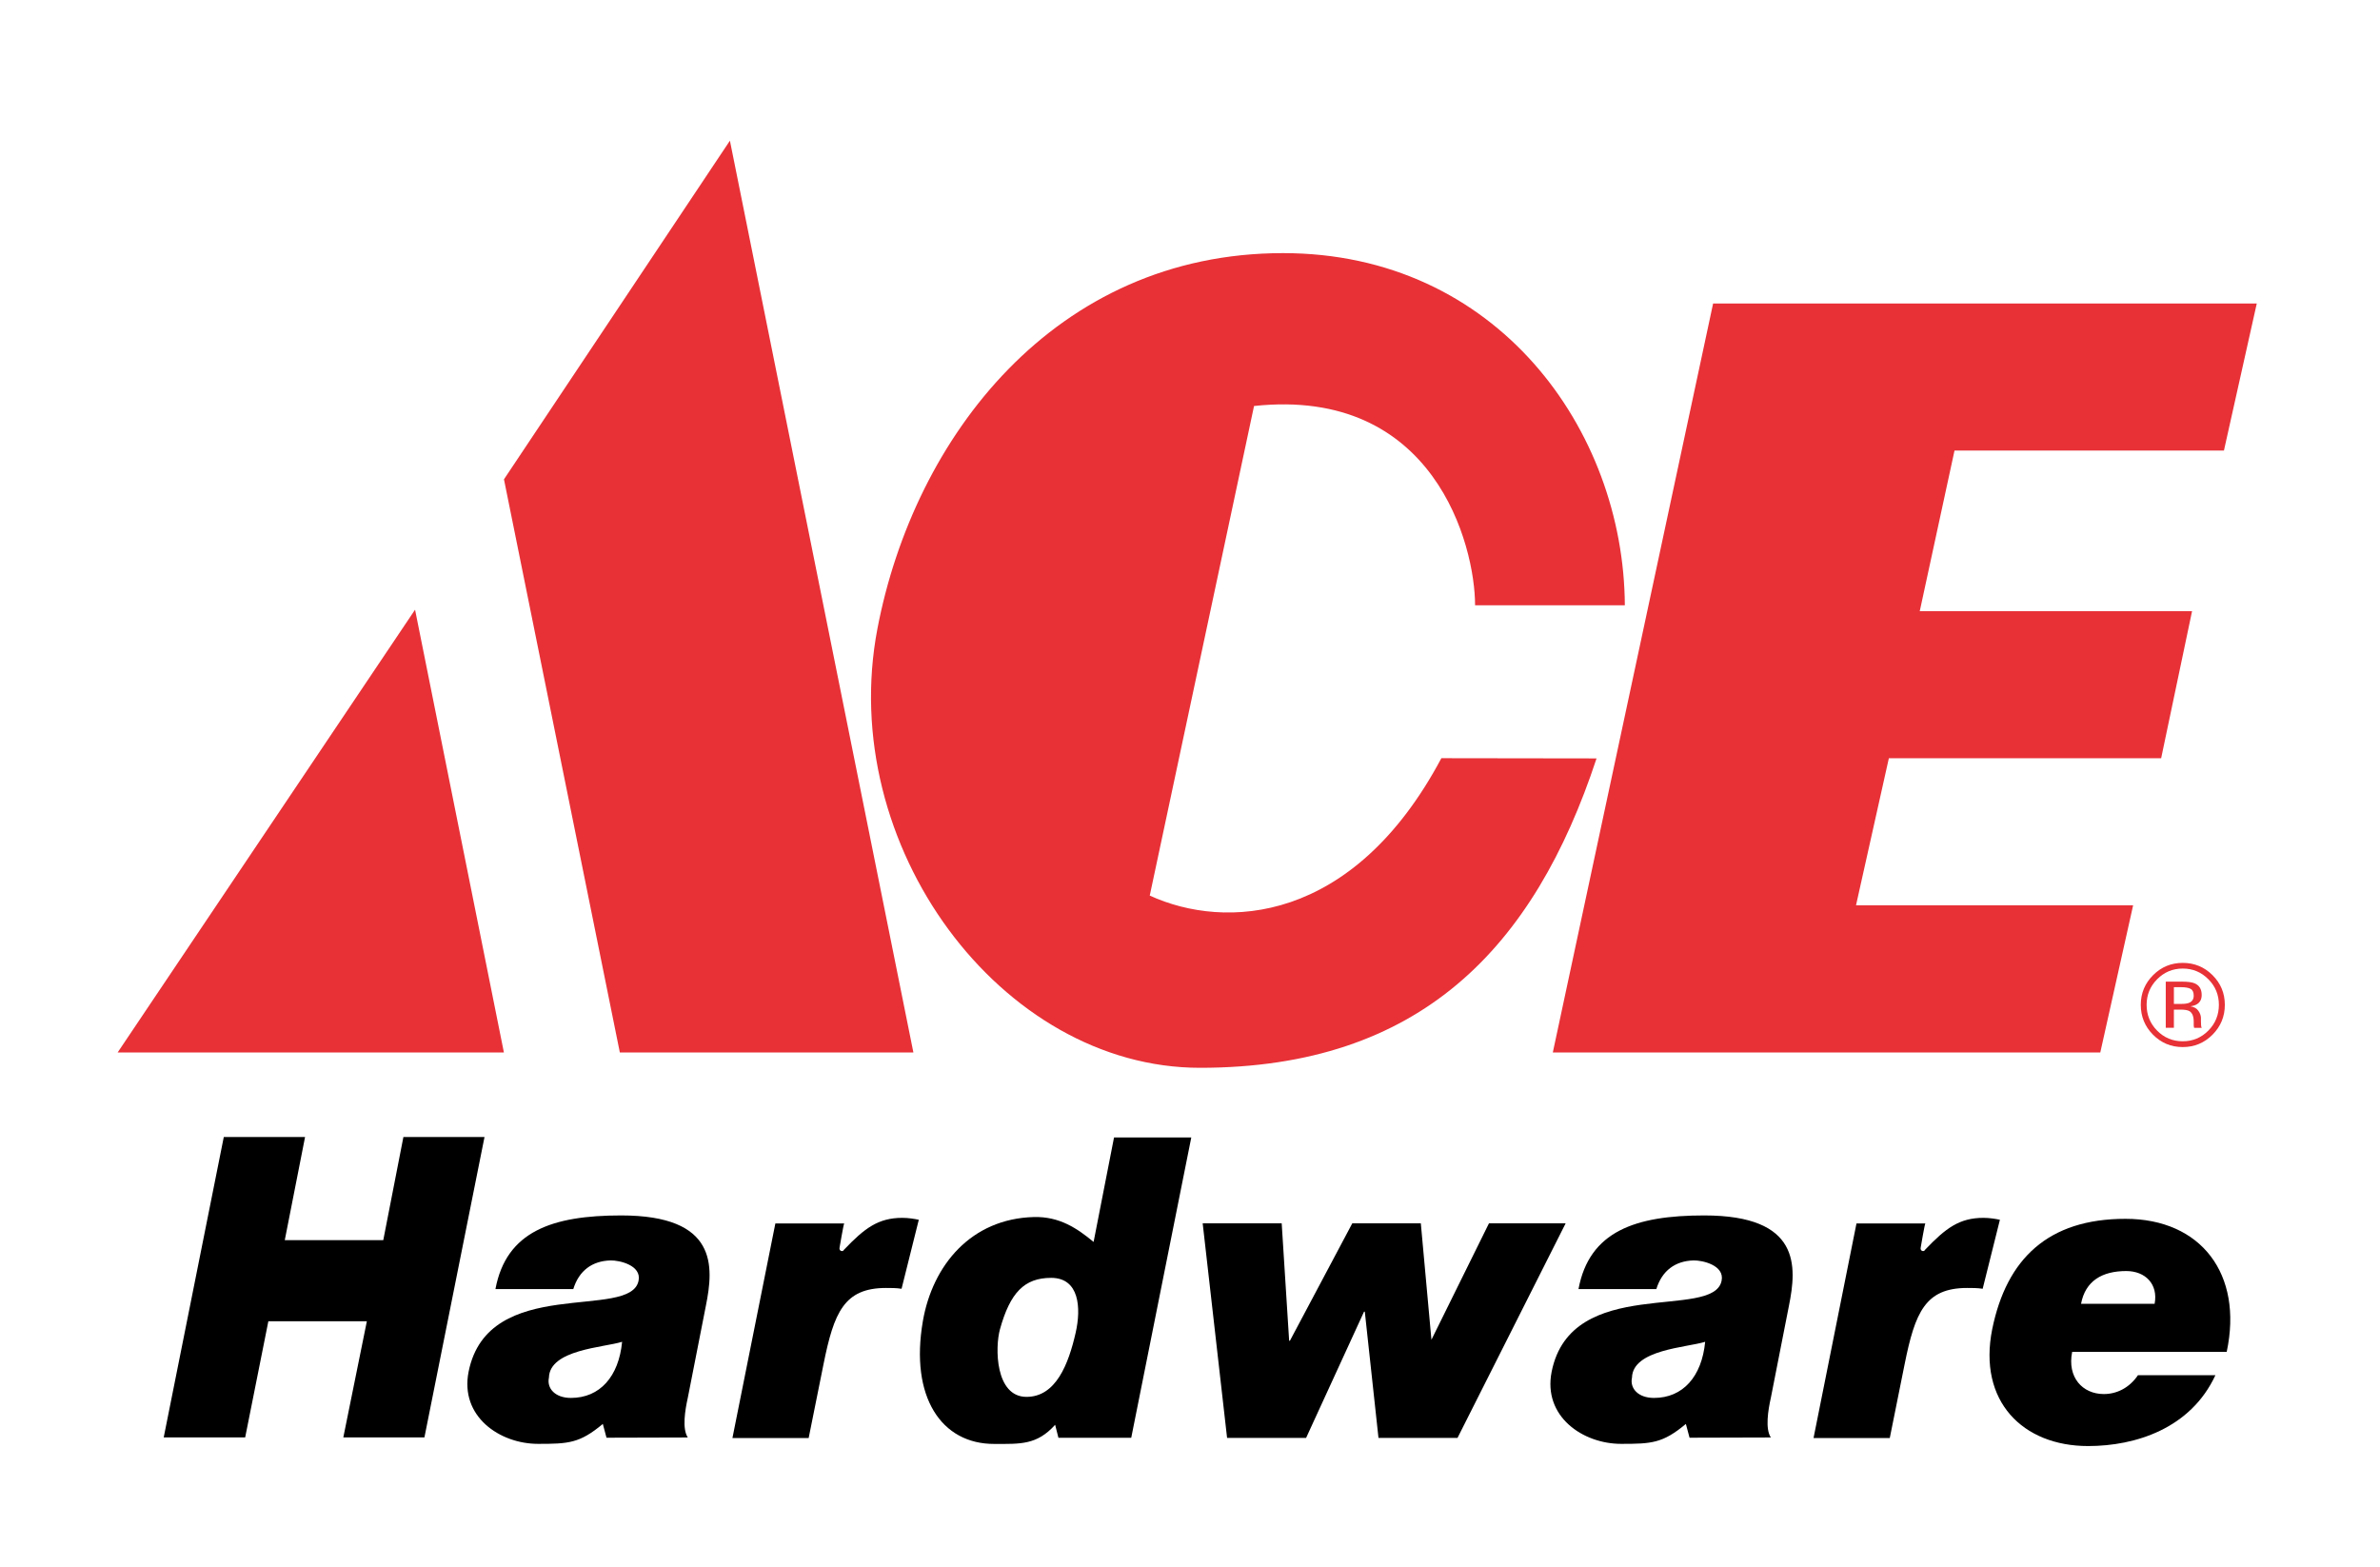
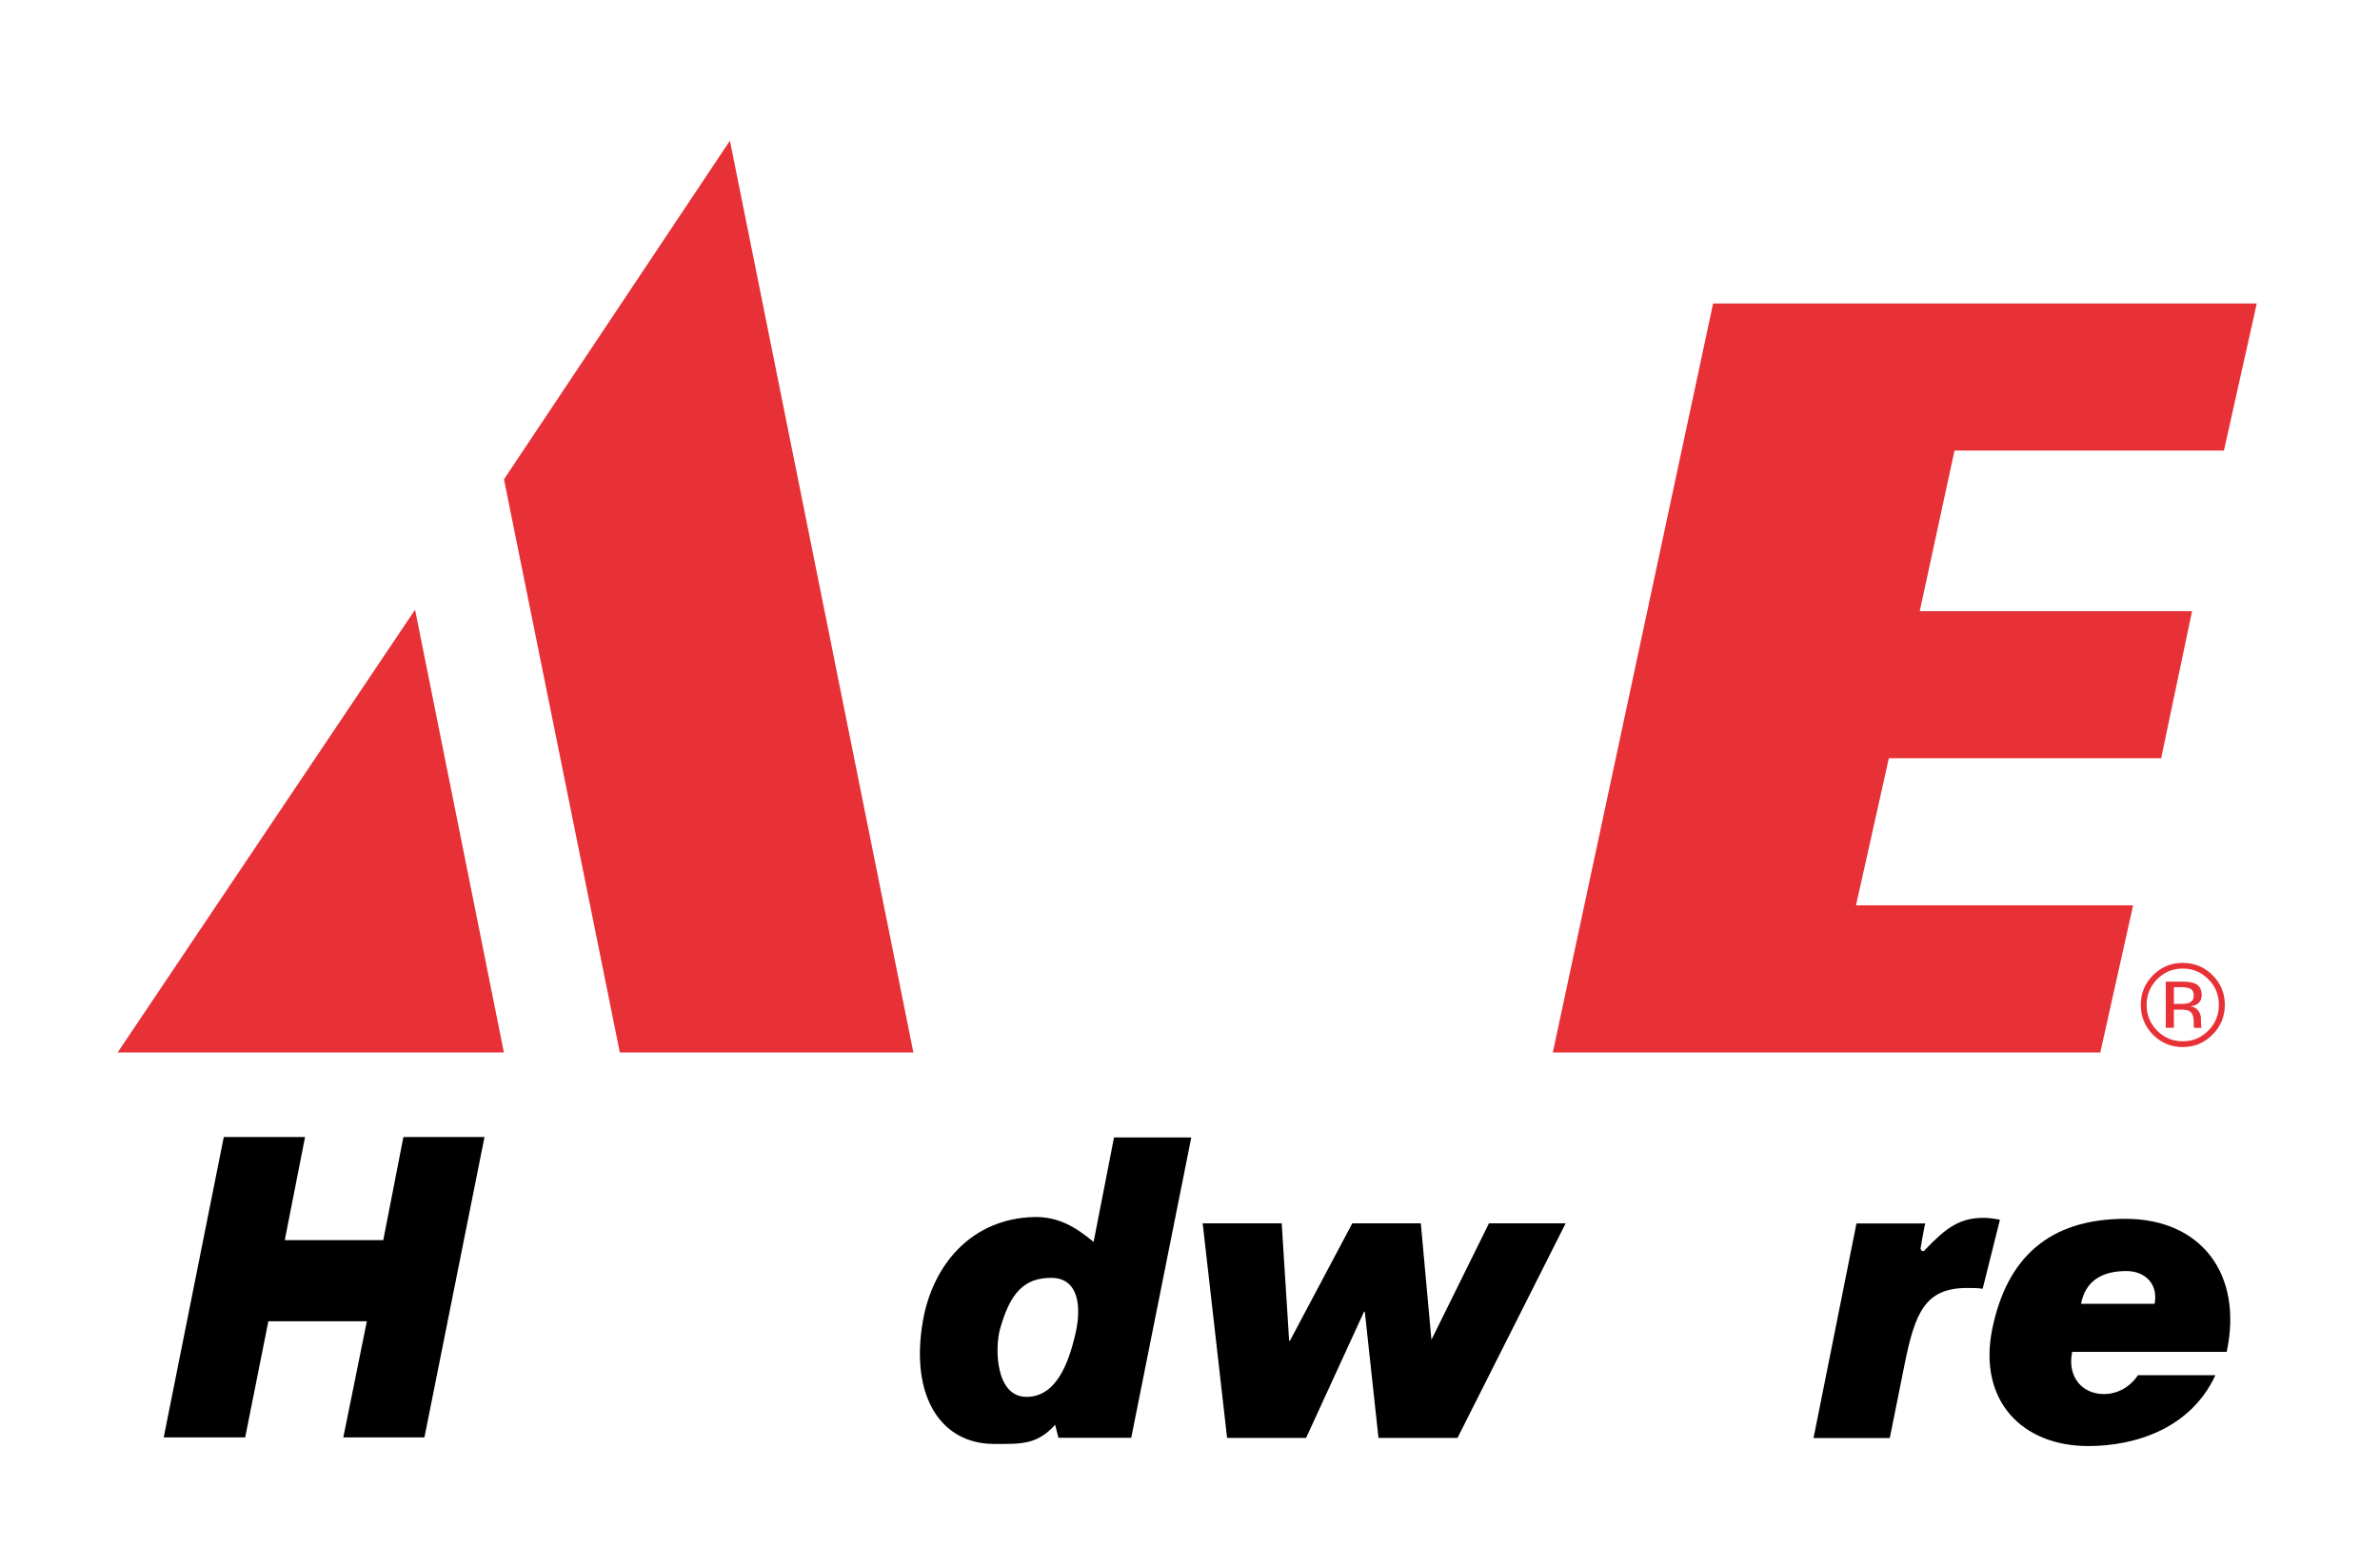
<svg xmlns="http://www.w3.org/2000/svg" version="1.1" id="Layer_1" x="0px" y="0px" viewBox="-81 -42.48 205 135" enable-background="new -81 -42.48 205 135" xml:space="preserve">
-   <path fill="#E73137" d="M56.518,22.845C51.137,39.16,41.323,49.494,22.359,49.494c-17.134,0-31.358-19.152-27.78-37.836  C-2.26-4.843,9.883-20.678,29.512-20.678c18.422,0,29.356,15.218,29.443,30.336h-12.9c0-5.166-3.513-18.834-19.039-17.168  l-8.983,42.17c6.487,2.973,17.51,2.459,25.118-11.834L56.518,22.845L56.518,22.845z" />
  <polygon fill="#E73137" points="-37.597,48.171 -70.866,48.171 -45.249,10.035 " />
  <polygon fill="#E73137" points="-27.611,48.171 -2.326,48.171 -18.129,-30.363 -37.591,-1.194 " />
  <polygon fill="#E73137" points="52.751,48.171 99.908,48.171 102.736,35.497 78.867,35.497 81.696,22.829 105.15,22.829   107.812,10.162 84.357,10.162 87.351,-3.673 110.558,-3.673 113.386,-16.341 66.558,-16.341 " />
  <polygon points="-66.898,81.327 -61.724,55.456 -54.724,55.456 -56.471,64.34 -47.987,64.34 -46.253,55.456 -39.267,55.456   -44.442,81.327 -51.428,81.327 -49.401,71.324 -57.885,71.324 -59.881,81.327 " />
  <polygon points="42.296,72.919 47.252,62.888 53.857,62.888 44.542,81.372 37.735,81.372 36.557,70.502 36.49,70.502 31.5,81.372   24.694,81.372 22.592,62.888 29.398,62.888 30.04,73.002 30.107,73.002 35.48,62.888 41.381,62.888 " />
-   <path d="M-8.306,65.168c1.788-1.875,2.963-2.75,5.032-2.75c0.499,0,1.04,0.083,1.414,0.166l-1.484,5.942  c-0.467-0.07-0.872-0.069-1.341-0.069c-3.605,0-4.484,2.112-5.377,6.543l-1.284,6.384h-6.566l3.698-18.484h5.928  c-0.062,0.101-0.395,2.06-0.395,2.06C-8.763,65.292-8.389,65.376-8.306,65.168L-8.306,65.168z" />
  <path d="M84.815,65.168c1.788-1.875,2.963-2.75,5.032-2.75c0.499,0,1.04,0.083,1.414,0.166l-1.484,5.942  c-0.467-0.07-0.872-0.069-1.341-0.069c-3.605,0-4.484,2.112-5.377,6.543l-1.284,6.384h-6.566L78.907,62.9h5.929  c-0.062,0.101-0.395,2.06-0.395,2.06C84.357,65.292,84.732,65.376,84.815,65.168L84.815,65.168z" />
-   <path d="M110.796,73.961c1.43-6.703-2.214-11.459-8.719-11.459c-6.654,0-10.238,3.433-11.478,9.501  c-1.246,6.208,2.627,10.071,8.259,10.071c4.091,0,8.835-1.516,10.965-6.102h-6.671c-0.74,1.094-1.831,1.623-2.938,1.623  c-1.844,0-3.17-1.447-2.729-3.634L110.796,73.961L110.796,73.961z M102.145,67c1.643,0,2.766,1.131,2.442,2.824H98.25  C98.618,67.849,100.068,67,102.145,67L102.145,67z" />
+   <path d="M110.796,73.961c1.43-6.703-2.214-11.459-8.719-11.459c-6.654,0-10.238,3.433-11.478,9.501  c-1.246,6.208,2.627,10.071,8.259,10.071c4.091,0,8.835-1.516,10.965-6.102h-6.671c-0.74,1.094-1.831,1.623-2.938,1.623  c-1.844,0-3.17-1.447-2.729-3.634L110.796,73.961z M102.145,67c1.643,0,2.766,1.131,2.442,2.824H98.25  C98.618,67.849,100.068,67,102.145,67L102.145,67z" />
  <path d="M14.957,55.491l-1.76,9.001c-1.414-1.167-2.936-2.202-5.147-2.144c-5.402,0.143-8.729,4.144-9.561,8.977  c-1.12,6.508,1.584,10.584,6.159,10.566c2.247,0,3.656,0.102,5.236-1.648l0.284,1.119h6.27l5.173-25.871L14.957,55.491  L14.957,55.491z M11.651,72.315c-0.611,2.69-1.698,5.523-4.233,5.523c-2.7,0-2.725-4.254-2.284-5.834  c0.874-3.125,2.08-4.417,4.408-4.417C11.972,67.587,12.137,70.18,11.651,72.315L11.651,72.315z" />
-   <path d="M65.792,62.21c-5.947,0-9.898,1.375-10.829,6.342h6.706c0.488-1.588,1.628-2.425,3.208-2.466  c0.737-0.02,2.691,0.409,2.412,1.75c-0.685,3.458-12.952-0.561-14.638,7.834c-0.765,3.846,2.669,6.216,5.989,6.216  c2.615,0,3.576-0.049,5.572-1.716l0.317,1.186l7.002-0.02c-0.499-0.75-0.236-2.358,0-3.417l1.557-7.922  C73.776,66.585,74.106,62.21,65.792,62.21L65.792,62.21z M61.465,77.929c-1.374,0-2.093-0.831-1.895-1.749  c0.065-2.418,4.71-2.588,6.303-3.085C65.585,76.092,63.956,77.929,61.465,77.929L61.465,77.929z" />
-   <path d="M-27.496,62.21c-5.947,0-9.897,1.375-10.829,6.342h6.706c0.488-1.588,1.628-2.425,3.209-2.466  c0.737-0.02,2.691,0.409,2.412,1.75c-0.685,3.458-12.952-0.561-14.639,7.834c-0.765,3.846,2.669,6.216,5.989,6.216  c2.615,0,3.576-0.049,5.572-1.716l0.317,1.186l7.002-0.02c-0.499-0.75-0.236-2.358,0-3.417l1.556-7.922  C-19.511,66.585-19.181,62.21-27.496,62.21L-27.496,62.21z M-31.823,77.929c-1.375,0-2.093-0.831-1.895-1.749  c0.065-2.418,4.71-2.588,6.303-3.085C-27.703,76.092-29.332,77.929-31.823,77.929L-31.823,77.929z" />
  <path fill="#E73137" d="M109.574,41.513c-0.707-0.704-1.563-1.056-2.566-1.056c-0.997,0-1.848,0.352-2.552,1.056  c-0.707,0.707-1.061,1.56-1.061,2.557c0,1.007,0.351,1.864,1.052,2.572c0.704,0.71,1.558,1.066,2.561,1.066  c1.004,0,1.859-0.356,2.566-1.066c0.707-0.711,1.061-1.568,1.061-2.572C110.635,43.07,110.281,42.218,109.574,41.513L109.574,41.513  z M109.213,46.291c-0.606,0.612-1.341,0.918-2.206,0.918s-1.601-0.306-2.206-0.918c-0.602-0.612-0.903-1.352-0.903-2.221  c0-0.862,0.303-1.597,0.908-2.206c0.609-0.612,1.343-0.918,2.202-0.918c0.862,0,1.598,0.306,2.206,0.918  c0.606,0.609,0.908,1.344,0.908,2.206C110.121,44.939,109.819,45.679,109.213,46.291L109.213,46.291z" />
  <path fill="#E73137" d="M108.621,46c-0.016-0.032-0.028-0.102-0.034-0.207c-0.007-0.105-0.01-0.204-0.01-0.296v-0.291  c0-0.201-0.072-0.407-0.217-0.617c-0.145-0.211-0.374-0.341-0.686-0.39c0.247-0.039,0.439-0.104,0.577-0.193  c0.26-0.168,0.39-0.429,0.39-0.784c0-0.5-0.205-0.836-0.617-1.007c-0.231-0.096-0.592-0.143-1.086-0.143h-1.392v3.978h0.701v-1.569  h0.553c0.371,0,0.632,0.043,0.78,0.128c0.25,0.148,0.375,0.453,0.375,0.913v0.316l0.015,0.128c0.003,0.016,0.006,0.031,0.01,0.044  c0.003,0.013,0.006,0.027,0.01,0.04h0.656L108.621,46L108.621,46z M107.545,43.902c-0.148,0.059-0.37,0.089-0.666,0.089h-0.632  v-1.442h0.598c0.388,0,0.67,0.05,0.846,0.148c0.176,0.099,0.264,0.293,0.264,0.583C107.954,43.587,107.818,43.794,107.545,43.902  L107.545,43.902z" />
</svg>